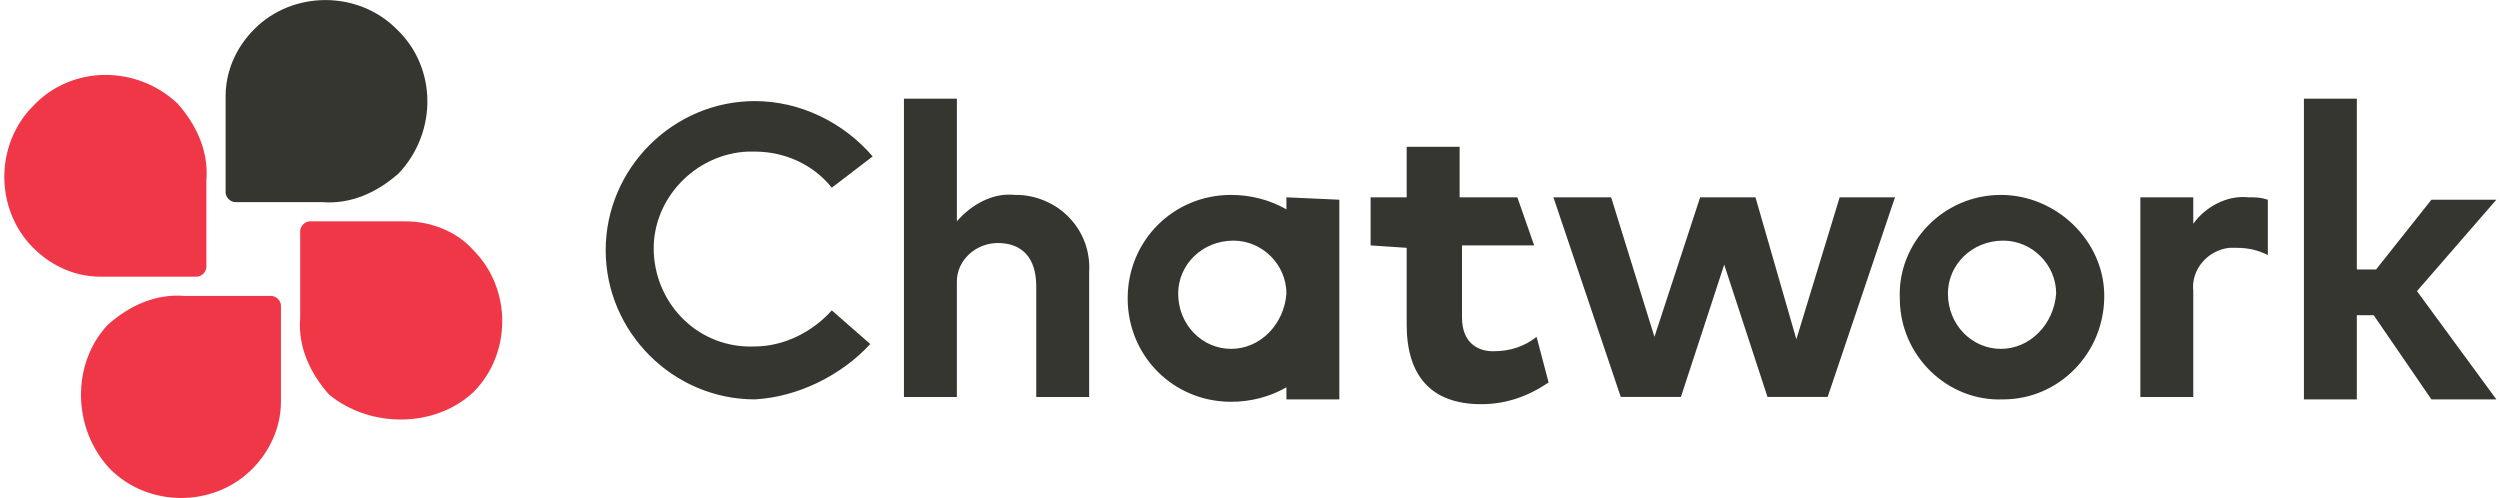
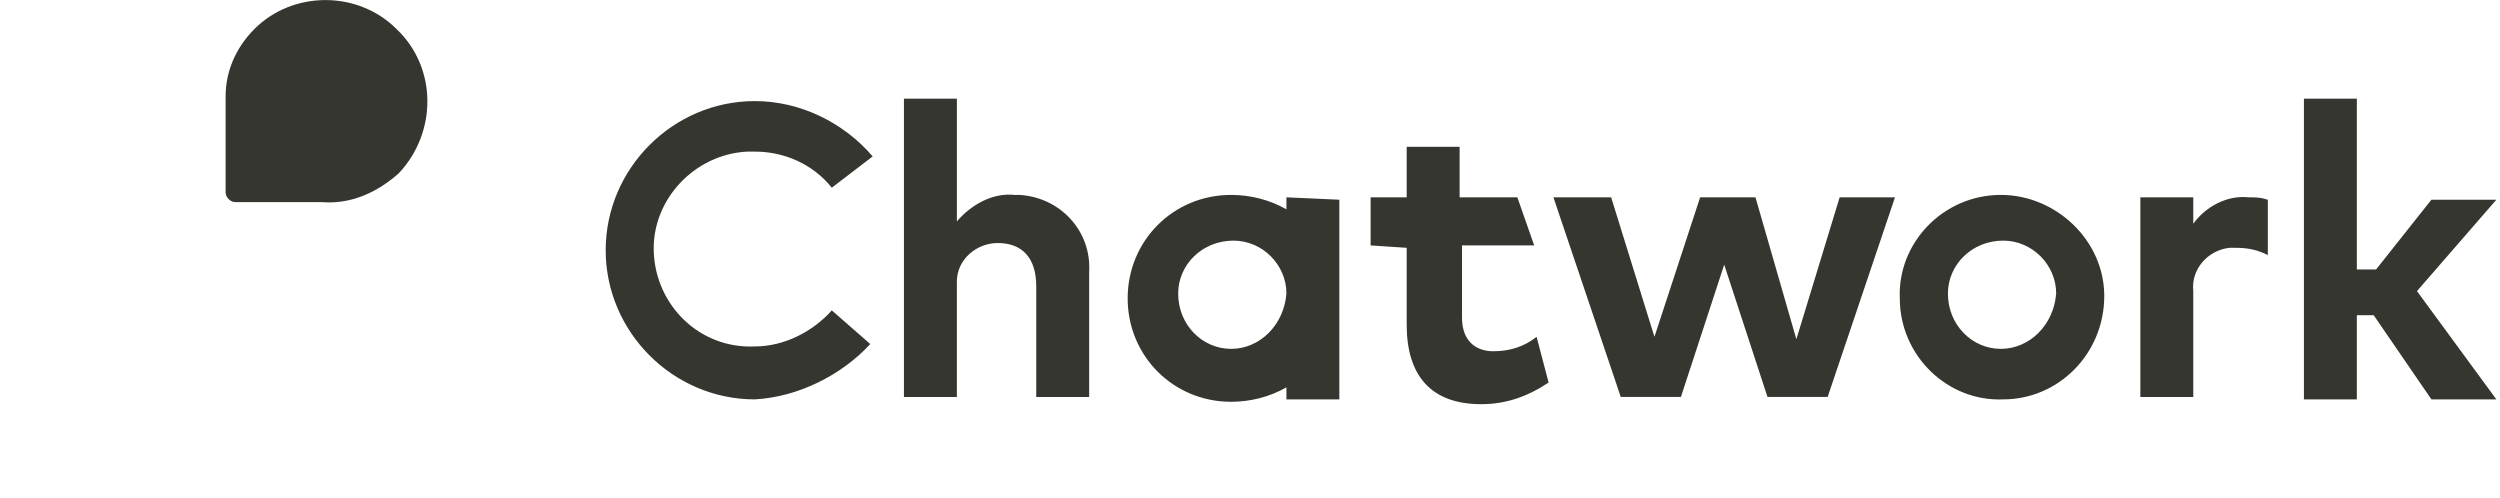
<svg xmlns="http://www.w3.org/2000/svg" fill="none" viewBox="0 0 241 48" class="customer-logo">
  <title>Chatwork logo</title>
  <g class="chatwork">
    <g class="Group">
      <path fill="#34362F" d="M38.213 2.789c-3.71-3.71-9.97-3.71-13.68 0-1.856 1.855-2.784 4.174-2.784 6.492v9.276c0 .463.464.927.928.927h8.348c2.782.232 5.333-.927 7.42-2.782 3.71-3.942 3.71-10.203-.232-13.913Z" class="logo-fill" />
-       <path fill="#F03748" d="M3.2 10.209c-3.711 3.71-3.711 9.97 0 13.681 1.854 1.855 4.173 2.783 6.492 2.783h9.275c.464 0 .928-.464.928-.928v-8.348c.232-2.782-.928-5.333-2.783-7.42-3.942-3.71-10.203-3.71-13.913.232Zm7.42 35.014c3.71 3.71 9.97 3.71 13.68 0 1.624-1.623 2.783-3.942 2.783-6.492v-9.276c0-.463-.464-.927-.927-.927h-8.348c-2.783-.232-5.333.927-7.42 2.782-3.479 3.71-3.479 9.971.231 13.913Zm35.014-7.42c3.71-3.71 3.71-9.97 0-13.681-1.623-1.855-4.174-2.783-6.493-2.783h-9.275c-.464 0-.928.464-.928.928v8.348c-.232 2.782.928 5.333 2.783 7.42 3.942 3.246 10.203 3.246 13.913-.232Z" class="logo-fill" />
      <path fill="#34362F" d="M148.127 32.47c-1.16.927-2.551 1.391-4.174 1.391-1.623 0-3.015-.927-3.015-3.246v-6.957h6.957l-1.623-4.637h-5.565v-4.87h-5.102v4.87h-3.478v4.637l3.478.232v7.42c0 4.87 2.319 7.653 7.188 7.653 2.319 0 4.406-.696 6.493-2.087l-1.159-4.406Zm25.043.232 4.174-13.681h5.334l-6.493 19.246h-5.797l-4.174-12.754-4.174 12.754h-5.797l-6.493-19.246h5.565l4.174 13.449 4.406-13.45h5.333l3.942 13.682Zm54.029-6.725h1.855l5.334-6.724h6.261l-7.653 8.811 7.653 10.435h-6.261l-5.566-8.116h-1.623v8.116h-5.101V9.513h5.101v16.464ZM97.808 18.79c-2.087-.232-4.174.927-5.565 2.55V9.514H87.14v28.754h5.102v-11.13c0-2.087 1.855-3.71 3.942-3.71 2.319 0 3.71 1.39 3.71 4.173v10.667h5.101V26.209c.232-3.942-2.782-7.188-6.724-7.42h-.464Zm26.203.232v1.159c-1.623-.927-3.478-1.391-5.333-1.391-5.566 0-9.971 4.405-9.971 9.97 0 5.566 4.405 9.972 9.971 9.972 1.855 0 3.71-.464 5.333-1.392v1.16h5.101V19.252l-5.101-.231Zm-5.333 14.608c-2.783 0-5.102-2.318-5.102-5.333 0-2.783 2.319-5.101 5.333-5.101 2.783 0 5.102 2.318 5.102 5.101-.232 3.015-2.551 5.333-5.333 5.333Zm99.942-14.376c-.696-.232-1.16-.232-1.856-.232-2.086-.232-4.173.927-5.333 2.55v-2.55h-5.101v19.246h5.101V28.064c-.232-2.087 1.391-3.942 3.478-4.174h.696c1.159 0 2.087.232 3.015.696v-5.333Zm-25.74-.464c-5.565 0-9.971 4.637-9.739 9.97 0 5.566 4.638 9.972 9.971 9.74 5.334 0 9.739-4.406 9.739-9.971 0-5.333-4.637-9.74-9.971-9.74Zm0 14.84c-2.782 0-5.101-2.318-5.101-5.333 0-2.783 2.319-5.101 5.333-5.101 2.783 0 5.102 2.318 5.102 5.101-.232 3.015-2.551 5.333-5.334 5.333Zm-108.985-.463-3.71-3.247c-1.855 2.087-4.638 3.478-7.42 3.478-5.334.232-9.508-3.942-9.74-9.043-.231-5.101 3.942-9.507 9.044-9.74h.695c2.783 0 5.566 1.16 7.42 3.48l3.943-3.015c-2.783-3.247-6.957-5.334-11.362-5.334-7.885 0-14.377 6.493-14.377 14.377S64.88 38.5 72.765 38.5c4.173-.232 8.347-2.319 11.13-5.334Z" class="logo-fill" />
    </g>
  </g>
</svg>